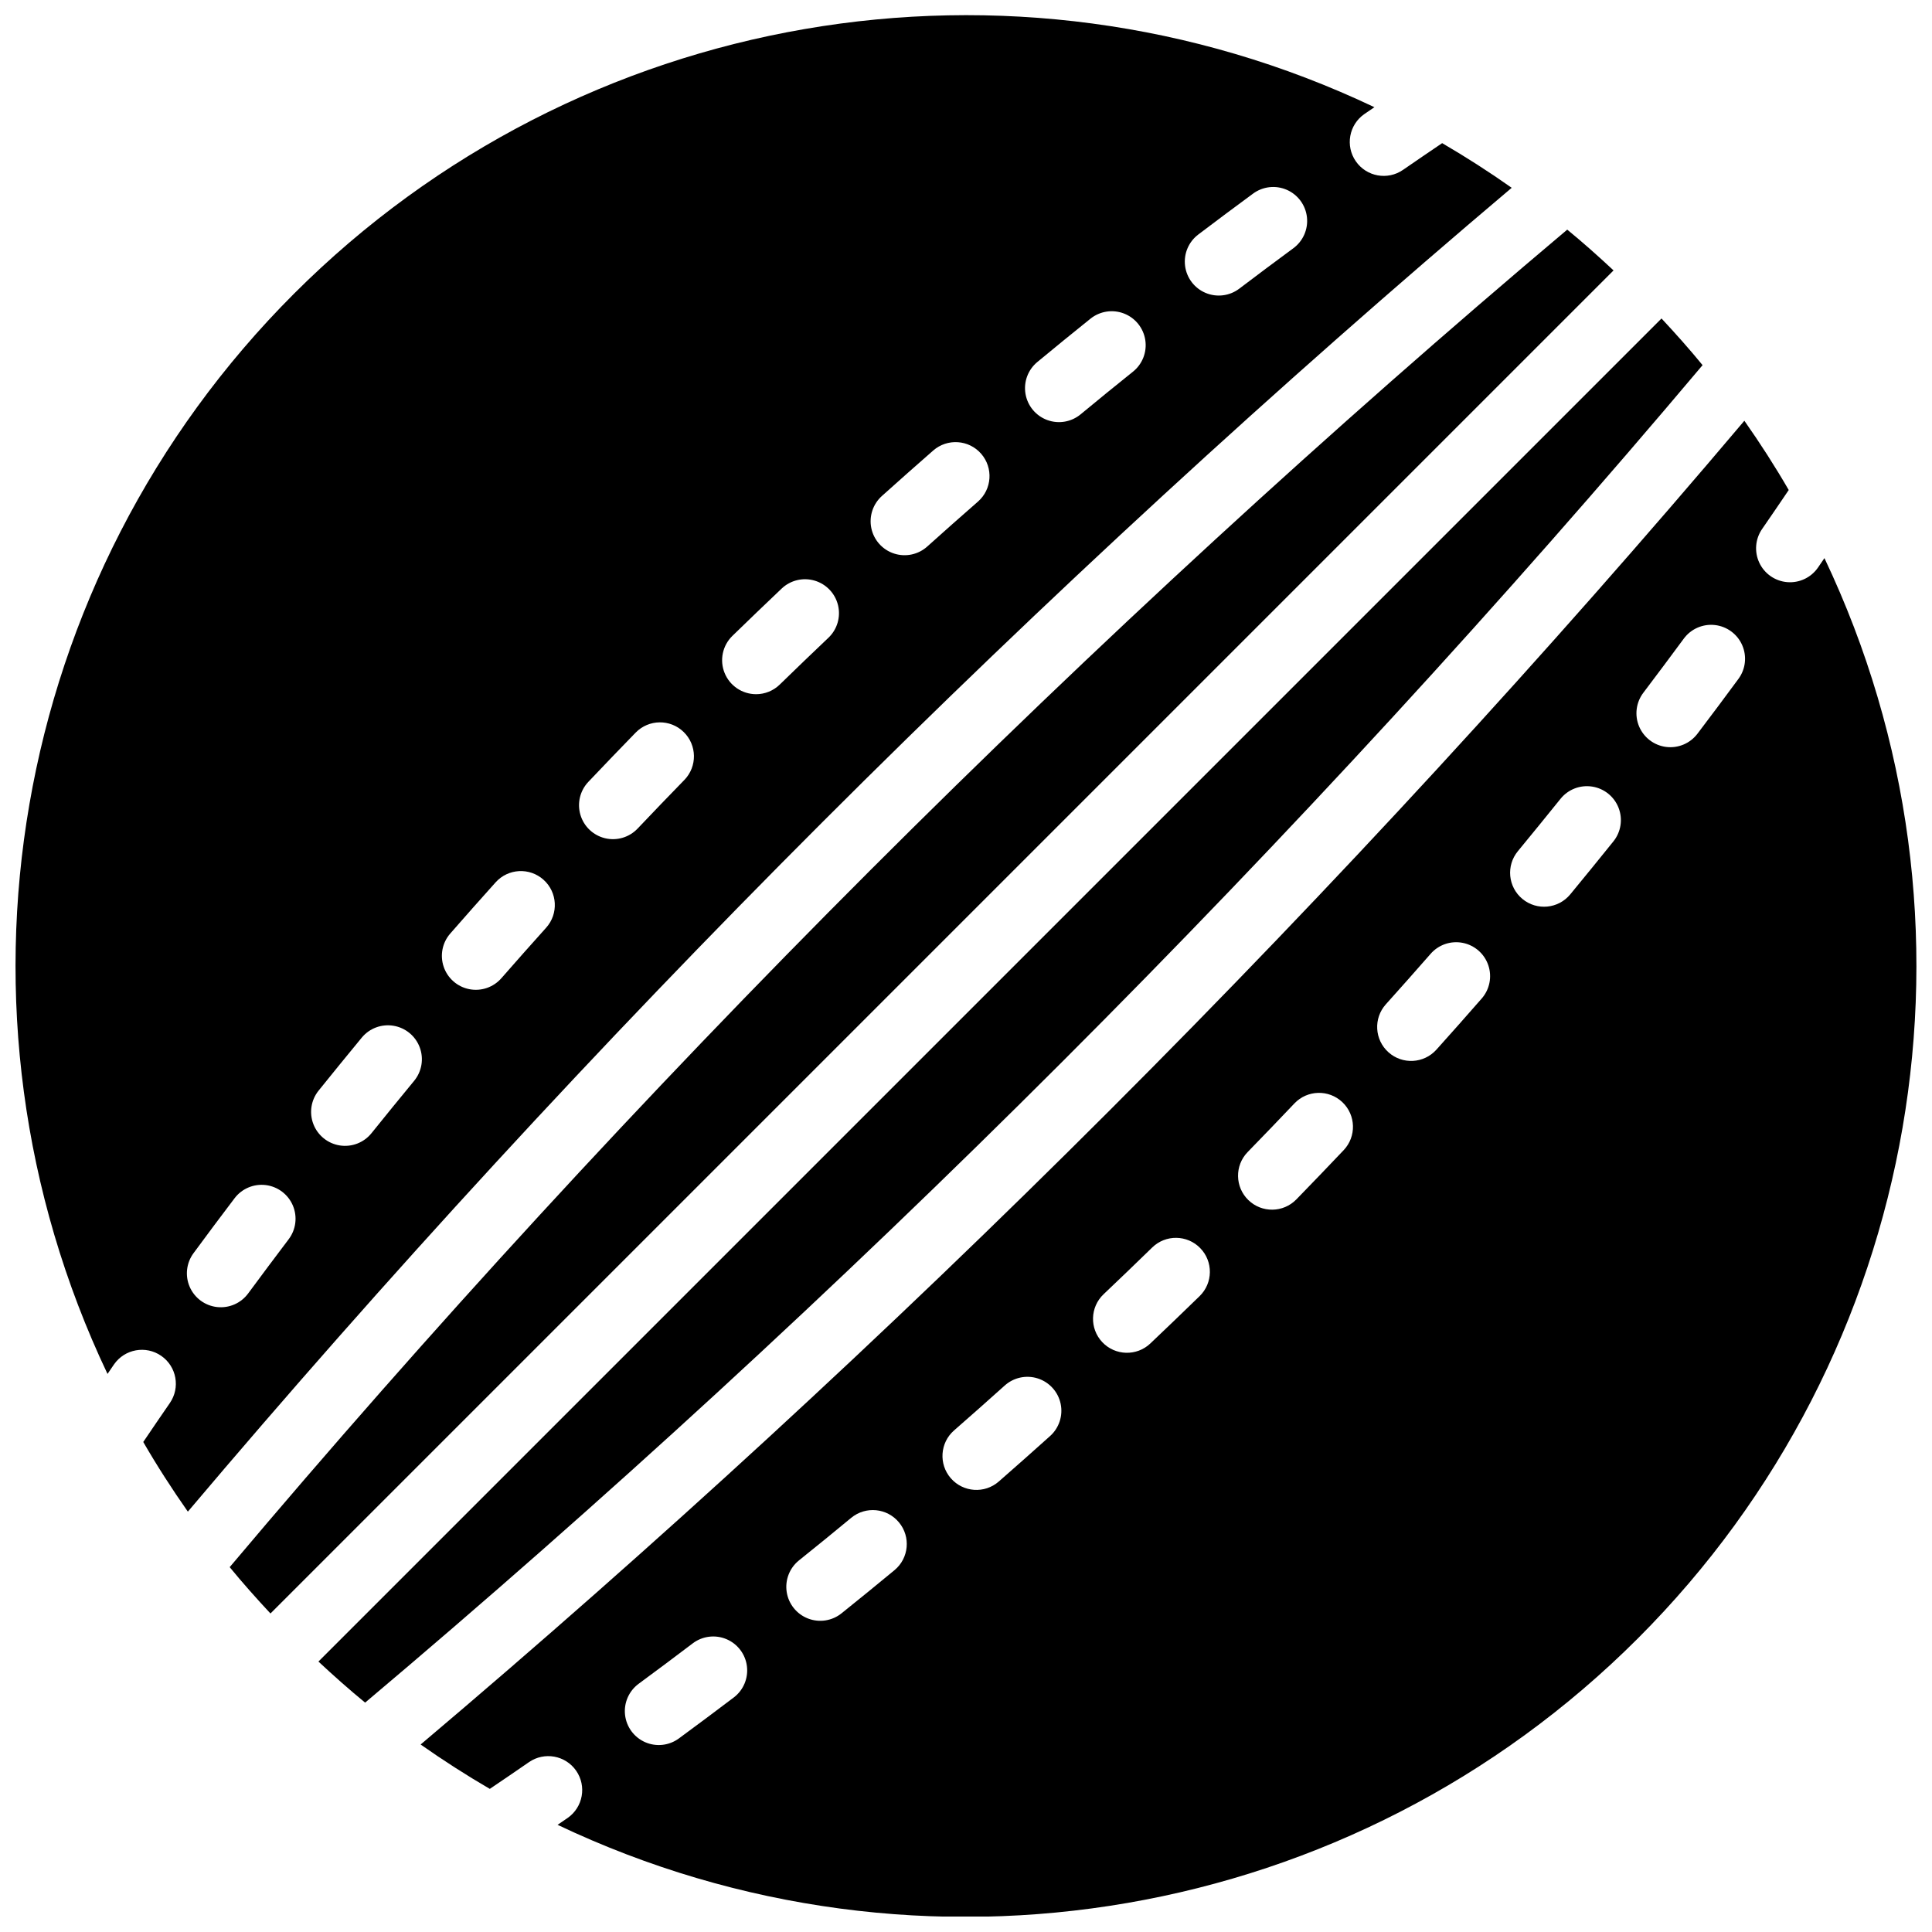
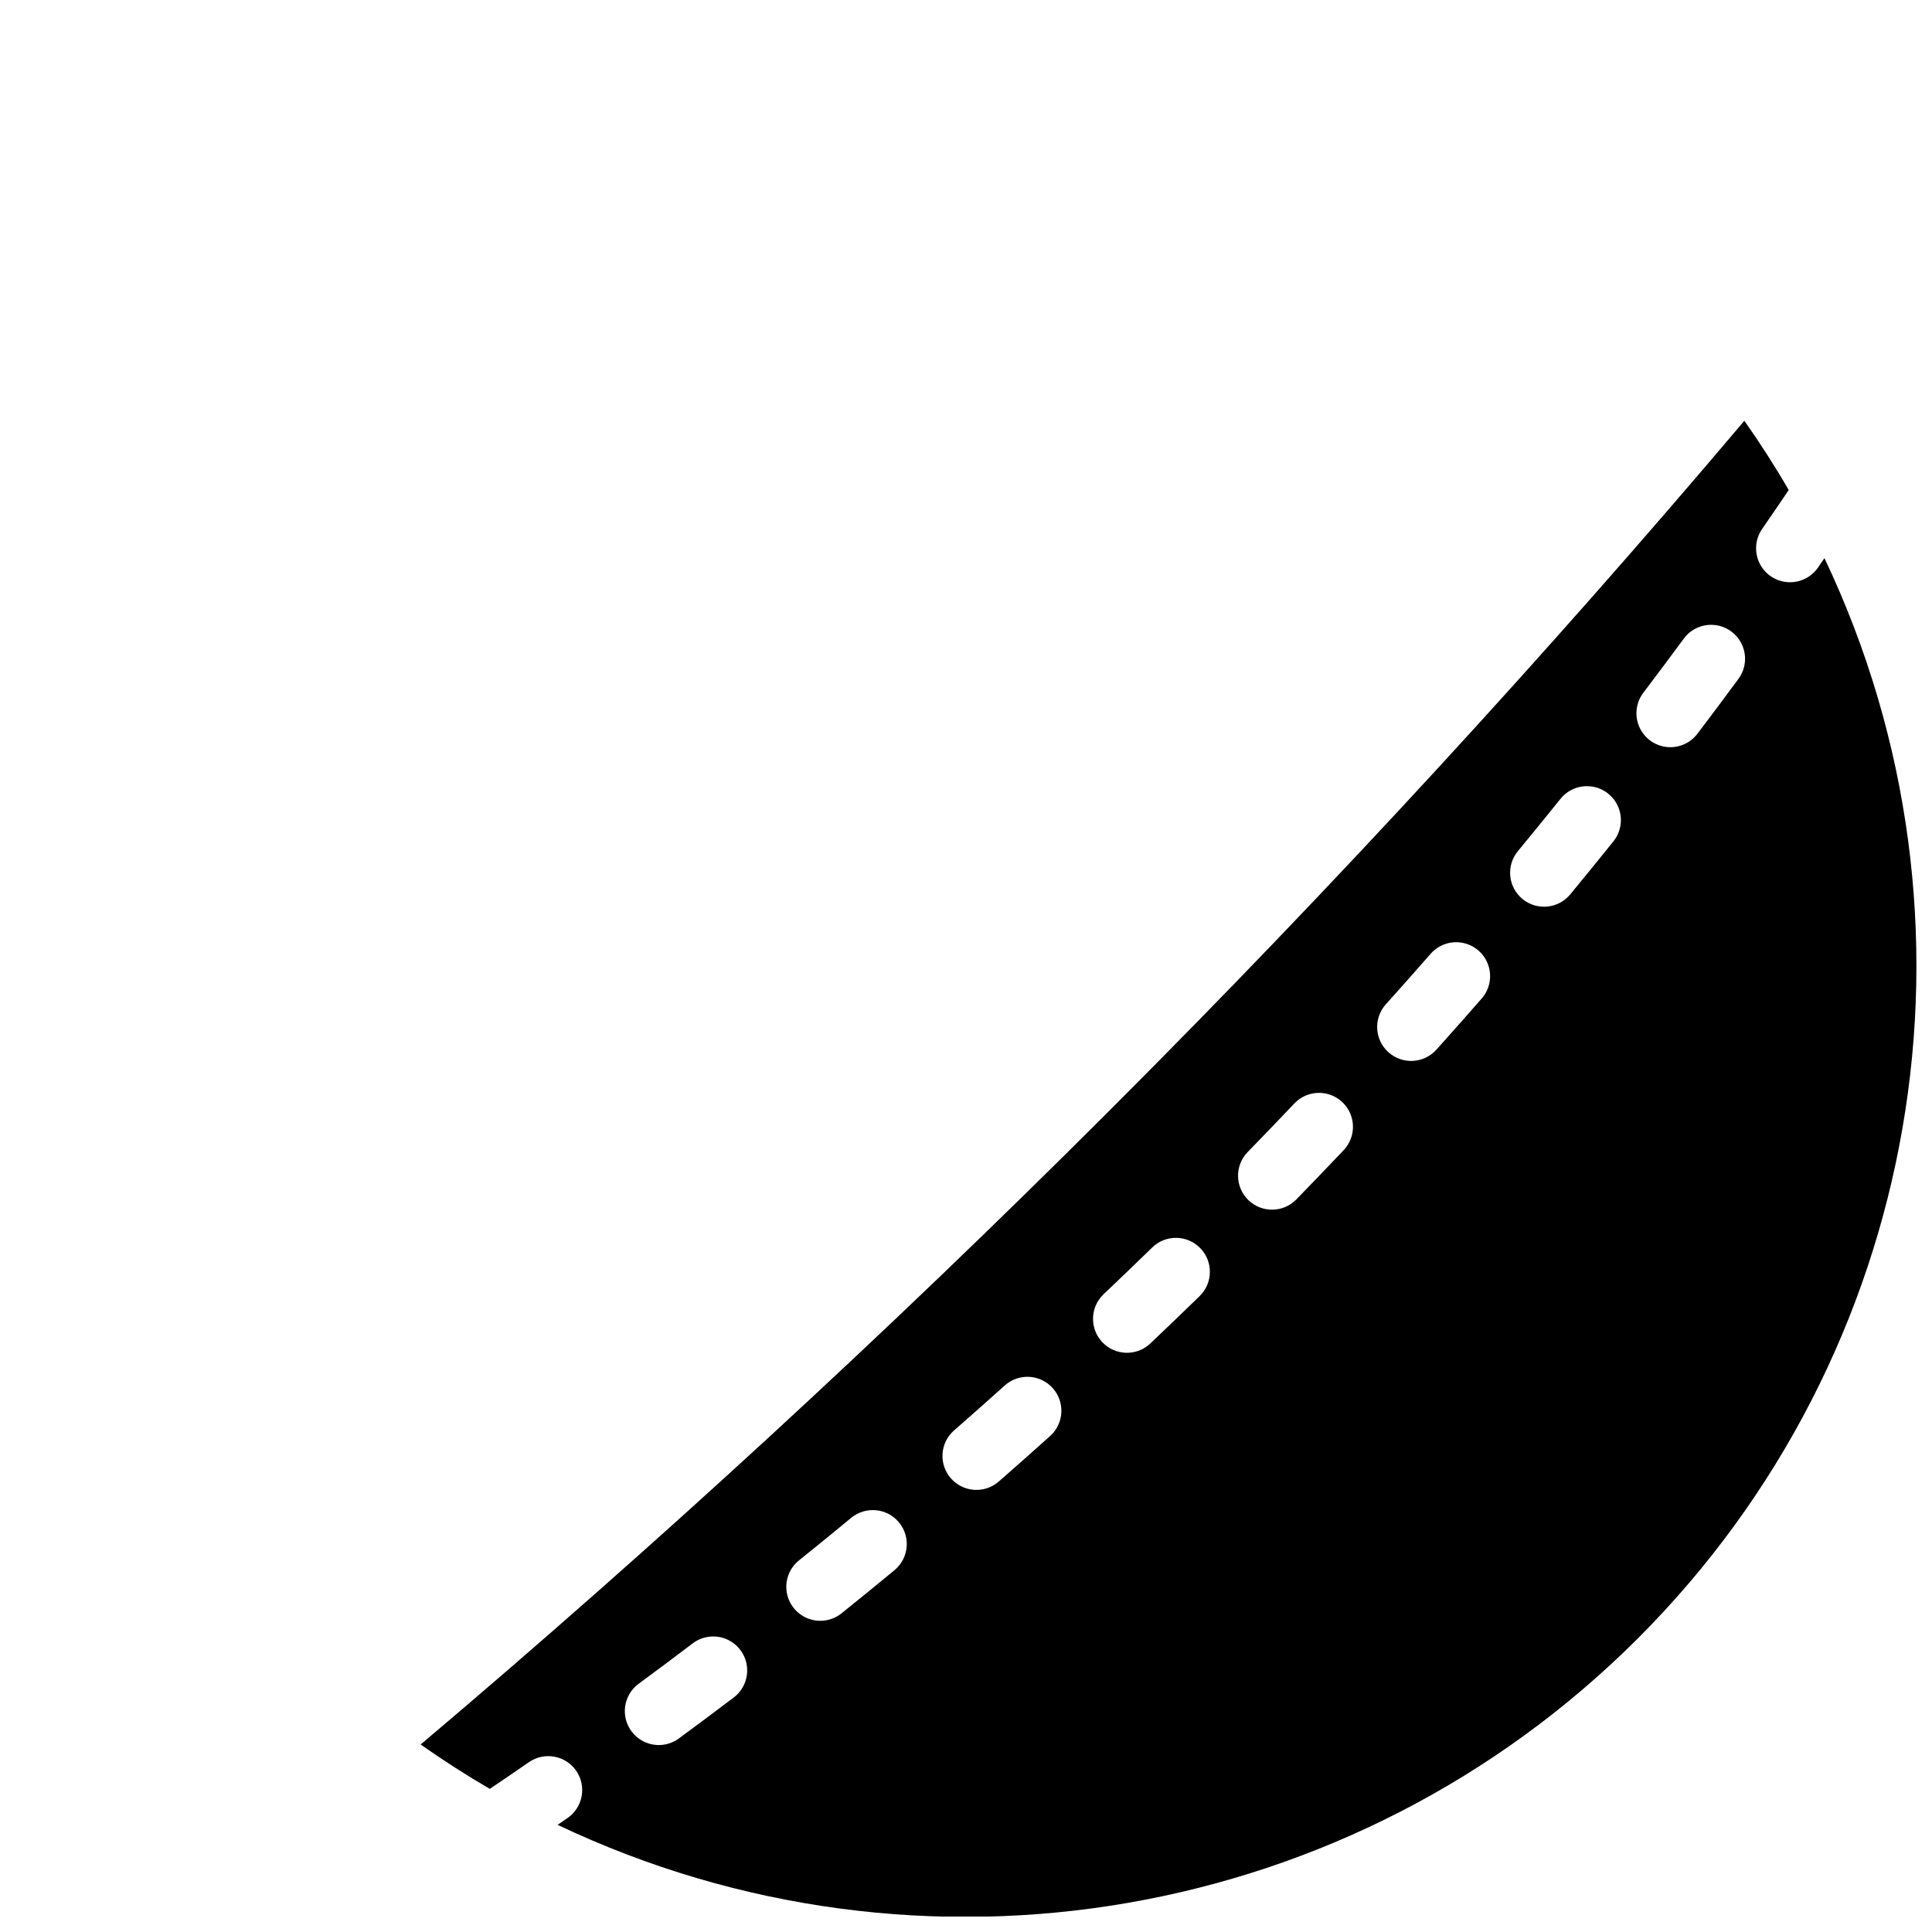
<svg xmlns="http://www.w3.org/2000/svg" width="800px" height="800px" version="1.1" viewBox="144 144 512 512">
  <defs>
    <clipPath id="b">
      <path d="m255 255h396.9v396.9h-396.9z" />
    </clipPath>
    <clipPath id="a">
-       <path d="m148.09 148.09h396.91v396.91h-396.91z" />
-     </clipPath>
+       </clipPath>
  </defs>
  <g clip-path="url(#b)">
    <path d="m627.5 291.9c-0.582 0.84-1.145 1.688-1.73 2.531-1.832 2.644-4.934 4.106-8.141 3.84-3.203-0.266-6.023-2.223-7.391-5.133-1.371-2.91-1.082-6.328 0.754-8.969 2.375-3.422 4.703-6.867 7.039-10.309-3.617-6.254-7.555-12.371-11.758-18.359-52.227 61.793-108.65 123.21-168.11 182.67-59.398 59.402-120.82 115.84-182.69 168.14 5.961 4.191 12.07 8.113 18.332 11.762 3.461-2.348 6.926-4.691 10.371-7.082 4.082-2.824 9.676-1.809 12.508 2.266 2.828 4.078 1.824 9.672-2.246 12.512-0.891 0.617-1.785 1.215-2.676 1.828 96.273 45.746 210.92 25.961 286.29-49.402 75.375-75.367 95.176-190.01 49.441-286.29zm-289.05 301.95c-4.824 3.66-9.668 7.273-14.531 10.848-2.59 1.91-6 2.289-8.945 1-2.949-1.293-4.981-4.059-5.332-7.258-0.352-3.195 1.035-6.336 3.629-8.238 4.781-3.516 9.547-7.082 14.305-10.691 2.559-1.941 5.965-2.371 8.926-1.125 2.965 1.246 5.039 3.981 5.438 7.168 0.402 3.191-0.926 6.352-3.488 8.297zm42.621-33.758c-4.668 3.863-9.352 7.684-14.059 11.457-2.508 2.012-5.898 2.535-8.895 1.367-2.996-1.164-5.144-3.84-5.633-7.019-0.488-3.176 0.754-6.375 3.266-8.387 4.637-3.715 9.254-7.477 13.844-11.281 3.832-3.144 9.484-2.602 12.645 1.219 3.16 3.816 2.637 9.473-1.168 12.645zm41.16-35.48c-4.5 4.043-9.016 8.047-13.555 12.016-3.742 3.262-9.418 2.875-12.688-0.863-3.266-3.734-2.891-9.41 0.844-12.684 4.481-3.914 8.941-7.867 13.379-11.855 2.387-2.18 5.762-2.914 8.836-1.918 3.074 0.996 5.379 3.562 6.039 6.727 0.656 3.164-0.434 6.441-2.856 8.578zm39.684-37.133c-4.34 4.223-8.695 8.41-13.07 12.559-3.609 3.418-9.305 3.262-12.719-0.344-3.414-3.609-3.262-9.305 0.348-12.719 4.312-4.09 8.605-8.219 12.879-12.383 3.559-3.465 9.254-3.391 12.719 0.168 3.469 3.555 3.398 9.25-0.156 12.719zm38.168-38.672c-4.148 4.375-8.332 8.727-12.547 13.059-3.469 3.551-9.16 3.621-12.715 0.16-3.559-3.465-3.641-9.152-0.184-12.715 4.164-4.273 8.293-8.57 12.391-12.887 3.418-3.602 9.109-3.754 12.715-0.336s3.758 9.113 0.34 12.719zm36.574-40.18c-3.965 4.539-7.965 9.059-12.012 13.562-3.324 3.684-9.004 3.984-12.695 0.668-3.695-3.316-4.004-8.996-0.695-12.695 3.992-4.438 7.941-8.895 11.855-13.367 2.109-2.434 5.359-3.547 8.52-2.93 3.156 0.621 5.746 2.879 6.781 5.926 1.039 3.047 0.371 6.418-1.754 8.836zm34.906-41.645c-3.777 4.695-7.59 9.375-11.43 14.035-3.164 3.836-8.832 4.379-12.668 1.219-3.832-3.164-4.375-8.832-1.215-12.664 3.793-4.606 7.559-9.227 11.289-13.859 2.012-2.512 5.211-3.754 8.391-3.262 3.176 0.488 5.852 2.641 7.012 5.637 1.164 3 0.637 6.391-1.379 8.895zm33.137-43.066c-3.566 4.848-7.18 9.684-10.84 14.504-1.934 2.578-5.098 3.922-8.297 3.527-3.199-0.395-5.938-2.473-7.188-5.441-1.246-2.973-0.809-6.383 1.145-8.945 3.606-4.762 7.172-9.535 10.703-14.32 1.906-2.586 5.047-3.957 8.242-3.602 3.191 0.359 5.953 2.394 7.238 5.34 1.285 2.945 0.906 6.352-1.004 8.938z" />
  </g>
  <g clip-path="url(#a)">
    <path d="m544.62 193.77c-5.992-4.223-12.137-8.164-18.434-11.836-3.461 2.352-6.926 4.691-10.371 7.082-4.078 2.824-9.676 1.809-12.504-2.266-2.832-4.074-1.828-9.672 2.242-12.512 0.891-0.617 1.789-1.211 2.68-1.828-96.277-45.746-210.92-25.961-286.3 49.406-75.375 75.363-95.172 190.01-49.441 286.29 0.582-0.844 1.145-1.691 1.73-2.535 2.836-4.074 8.438-5.082 12.516-2.25 4.078 2.832 5.09 8.434 2.262 12.512-2.375 3.426-4.703 6.867-7.035 10.309 3.637 6.289 7.594 12.438 11.82 18.461 52.277-61.852 108.71-123.28 168.12-182.68 59.426-59.426 120.86-115.87 182.71-168.15zm-83.074 12.387c4.824-3.656 9.668-7.273 14.531-10.848 2.59-1.91 6-2.289 8.949-1 2.945 1.293 4.977 4.059 5.328 7.258 0.352 3.195-1.031 6.34-3.629 8.238-4.777 3.519-9.547 7.082-14.301 10.691-2.562 1.945-5.965 2.371-8.93 1.125-2.965-1.246-5.035-3.981-5.438-7.168-0.402-3.191 0.926-6.352 3.488-8.293zm-42.617 33.758c4.664-3.863 9.348-7.68 14.055-11.457 2.508-2.012 5.898-2.535 8.895-1.367 2.996 1.164 5.144 3.84 5.633 7.019 0.488 3.18-0.754 6.375-3.262 8.387-4.641 3.715-9.254 7.477-13.848 11.281-2.477 2.066-5.863 2.648-8.887 1.527-3.023-1.117-5.215-3.766-5.75-6.945-0.535-3.18 0.672-6.402 3.164-8.445zm-41.164 35.48c4.5-4.043 9.02-8.047 13.559-12.016 3.742-3.258 9.418-2.875 12.684 0.863s2.891 9.414-0.84 12.688c-4.481 3.914-8.941 7.863-13.383 11.855-2.387 2.18-5.758 2.91-8.836 1.914-3.074-0.992-5.379-3.562-6.039-6.727-0.656-3.164 0.434-6.438 2.856-8.578zm-157.29 197.05c-3.602 4.762-7.172 9.535-10.703 14.32-1.902 2.594-5.047 3.973-8.246 3.617-3.199-0.355-5.961-2.394-7.25-5.344-1.285-2.949-0.898-6.363 1.02-8.949 3.566-4.848 7.18-9.684 10.84-14.504 1.934-2.578 5.102-3.922 8.297-3.527 3.199 0.398 5.941 2.473 7.188 5.445 1.246 2.969 0.812 6.383-1.145 8.941zm33.27-42.008c-3.793 4.602-7.559 9.223-11.289 13.859-2.012 2.508-5.211 3.75-8.387 3.262-3.18-0.492-5.856-2.644-7.016-5.641-1.164-3-0.637-6.391 1.379-8.895 3.781-4.695 7.59-9.375 11.434-14.035 2.043-2.481 5.258-3.68 8.426-3.148 3.172 0.531 5.816 2.711 6.941 5.723 1.125 3.012 0.559 6.394-1.488 8.875zm34.996-40.59c-3.988 4.434-7.941 8.891-11.852 13.367-2.113 2.43-5.363 3.547-8.52 2.926-3.16-0.617-5.75-2.879-6.785-5.926-1.039-3.047-0.371-6.418 1.754-8.836 3.965-4.539 7.969-9.059 12.012-13.559 3.324-3.688 9.004-3.988 12.695-0.668 3.695 3.316 4.004 8.996 0.695 12.695zm36.617-39.152c-4.164 4.277-8.293 8.57-12.387 12.887-2.211 2.332-5.5 3.305-8.625 2.559-3.125-0.75-5.613-3.109-6.527-6.191-0.914-3.082-0.117-6.414 2.094-8.746 4.148-4.375 8.332-8.73 12.547-13.062 3.469-3.551 9.16-3.621 12.715-0.16 3.559 3.465 3.641 9.152 0.184 12.715zm19.004-22.727c-3.66-0.004-6.953-2.219-8.332-5.609s-0.566-7.277 2.051-9.832c4.34-4.223 8.699-8.406 13.074-12.559 2.332-2.211 5.668-3.008 8.75-2.09 3.078 0.914 5.438 3.406 6.184 6.531s-0.23 6.414-2.566 8.621c-4.312 4.09-8.605 8.219-12.879 12.383-1.68 1.641-3.934 2.559-6.281 2.555z" />
  </g>
-   <path d="m595.2 240.77c-3.453-4.223-7.117-8.328-10.883-12.371l-355.93 355.93c4.035 3.758 8.141 7.418 12.375 10.883 62.535-52.695 124.64-109.73 184.68-169.77 60.105-60.102 117.13-122.21 169.76-184.68z" />
-   <path d="m559.33 204.86c-62.52 52.68-124.64 109.71-184.7 169.77-60.055 60.055-117.08 122.17-169.76 184.68 3.43 4.191 7.066 8.266 10.805 12.281l355.93-355.93c-4.004-3.734-8.078-7.367-12.273-10.809z" />
</svg>